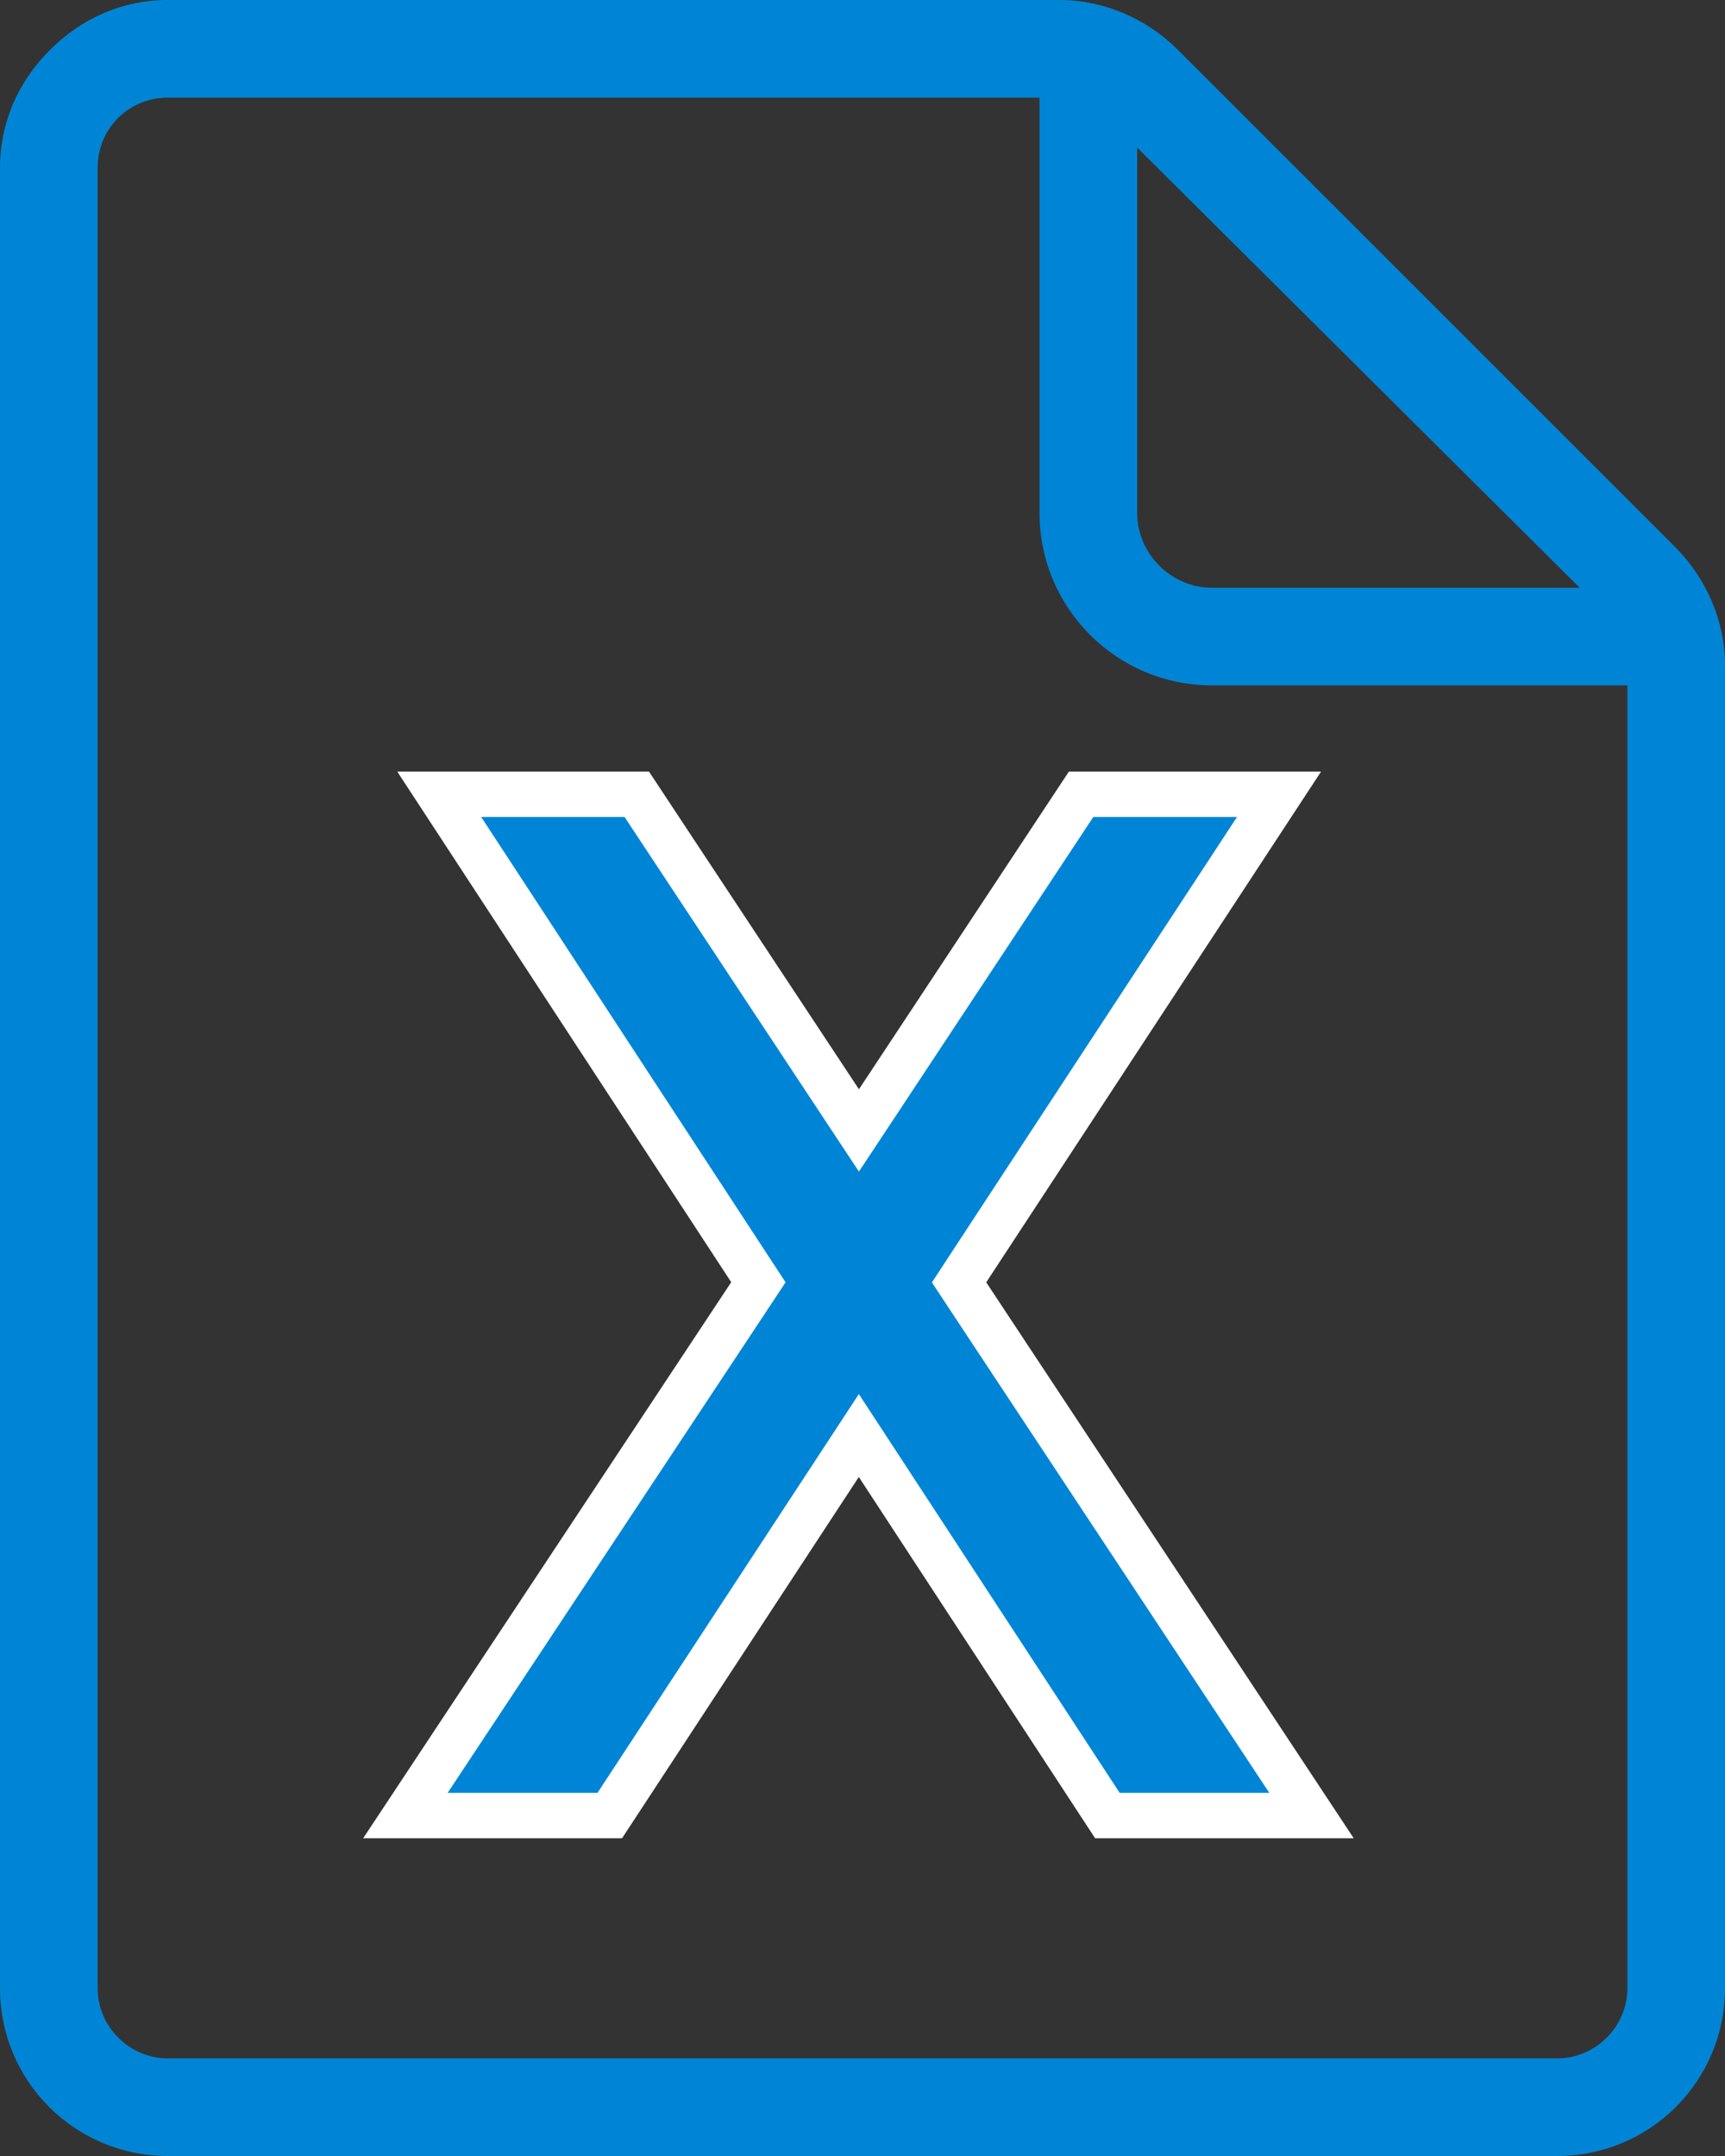
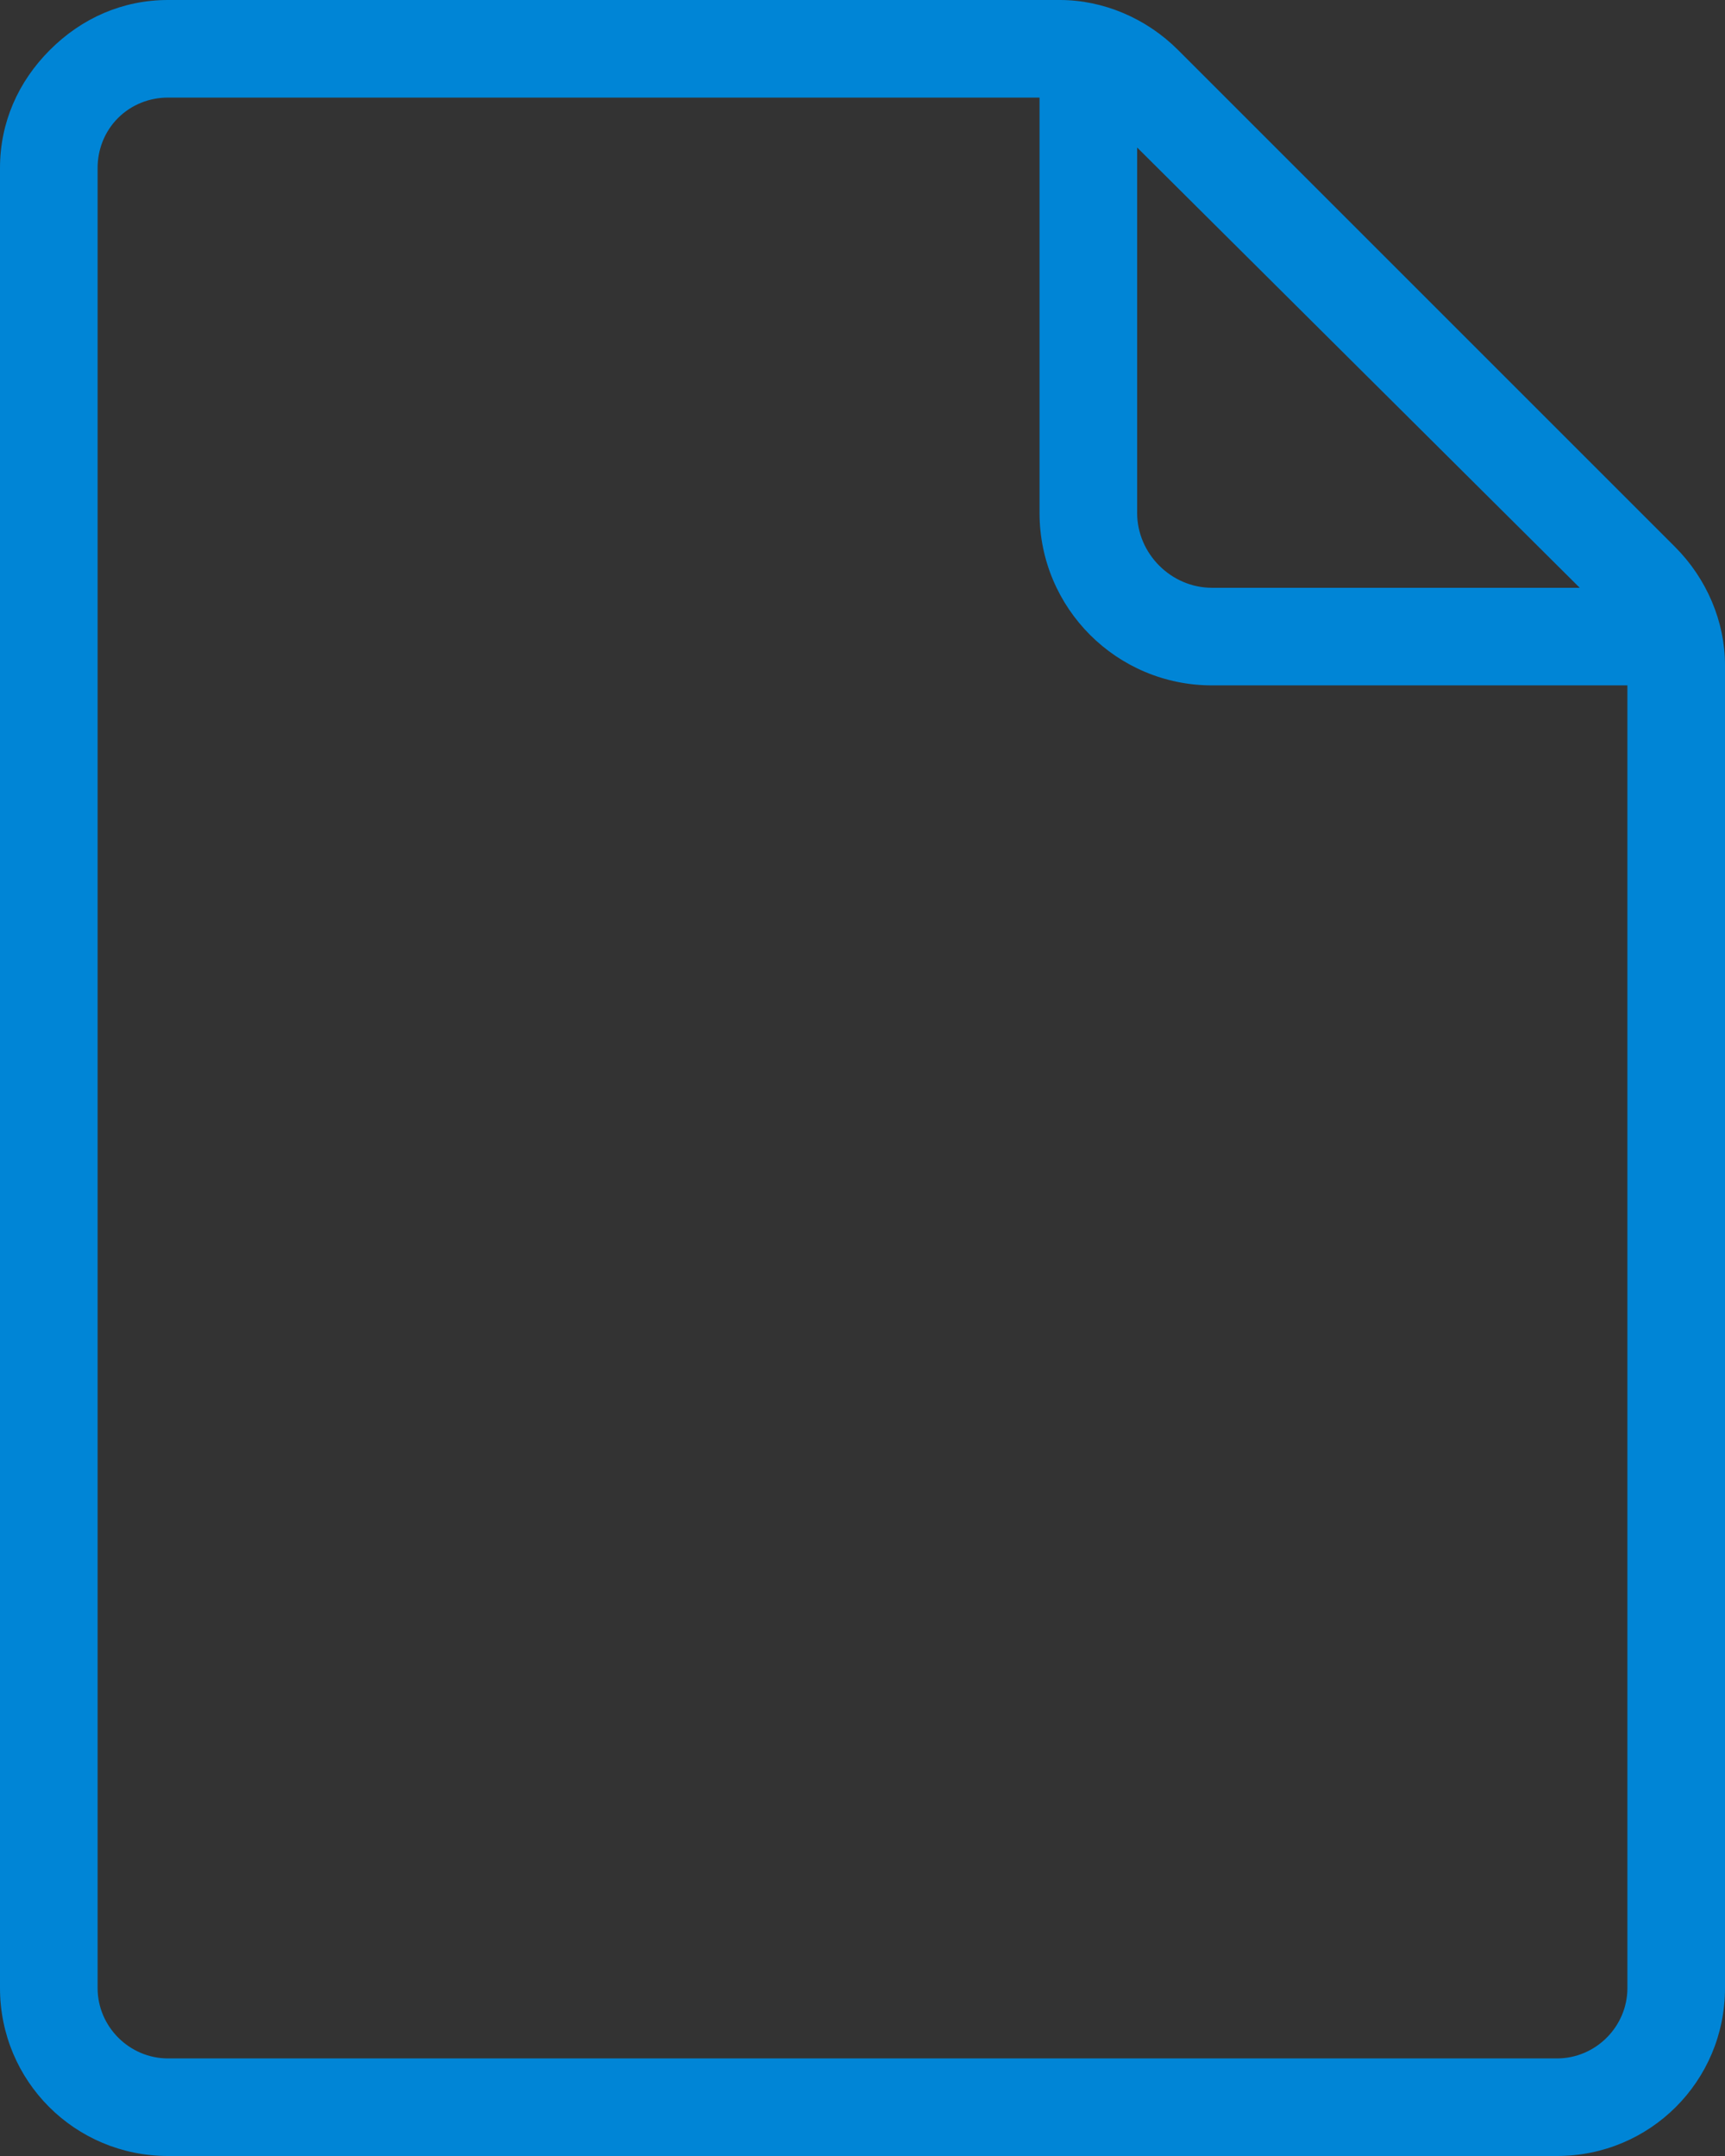
<svg xmlns="http://www.w3.org/2000/svg" width="76" height="95" viewBox="0 0 76 95" fill="none">
  <rect x="0" y="0" width="76" height="95" fill="#333333" stroke="none" />
  <path d="M73.8 24.1L51.9 2.2C50.5 0.8 48.6 0 46.7 0H7.4C5.4 0 3.6 0.8 2.2 2.2C0.8 3.6 0 5.4 0 7.4V87.6C0 91.7 3.3 95 7.4 95H68.6C72.7 95 76 91.7 76 87.6V29.3C76 27.4 75.2 25.5 73.8 24.1ZM69.6 25.9H53.4C51.6 25.9 50.1 24.4 50.1 22.6V6.5L69.6 25.9ZM68.6 90.7H7.4C5.7 90.7 4.3 89.3 4.3 87.6V7.4C4.3 6.6 4.6 5.8 5.2 5.2C5.8 4.6 6.6 4.3 7.4 4.3H45.8V22.6C45.8 26.8 49.2 30.2 53.4 30.2H71.7V87.6C71.7 89.3 70.3 90.7 68.6 90.7Z" fill="#0085D6" />
-   <path d="M17.861 80L33.05 57.049L33.413 56.5L33.053 55.95L19.352 35H28.056L37.009 48.548L37.843 49.81L38.678 48.548L47.63 35H56.351L42.615 55.955L42.255 56.506L42.617 57.055L57.783 80H48.79L38.674 64.532L37.838 63.254L37.001 64.532L26.865 80H17.861Z" fill="#0085D6" stroke="white" stroke-width="2" />
</svg>